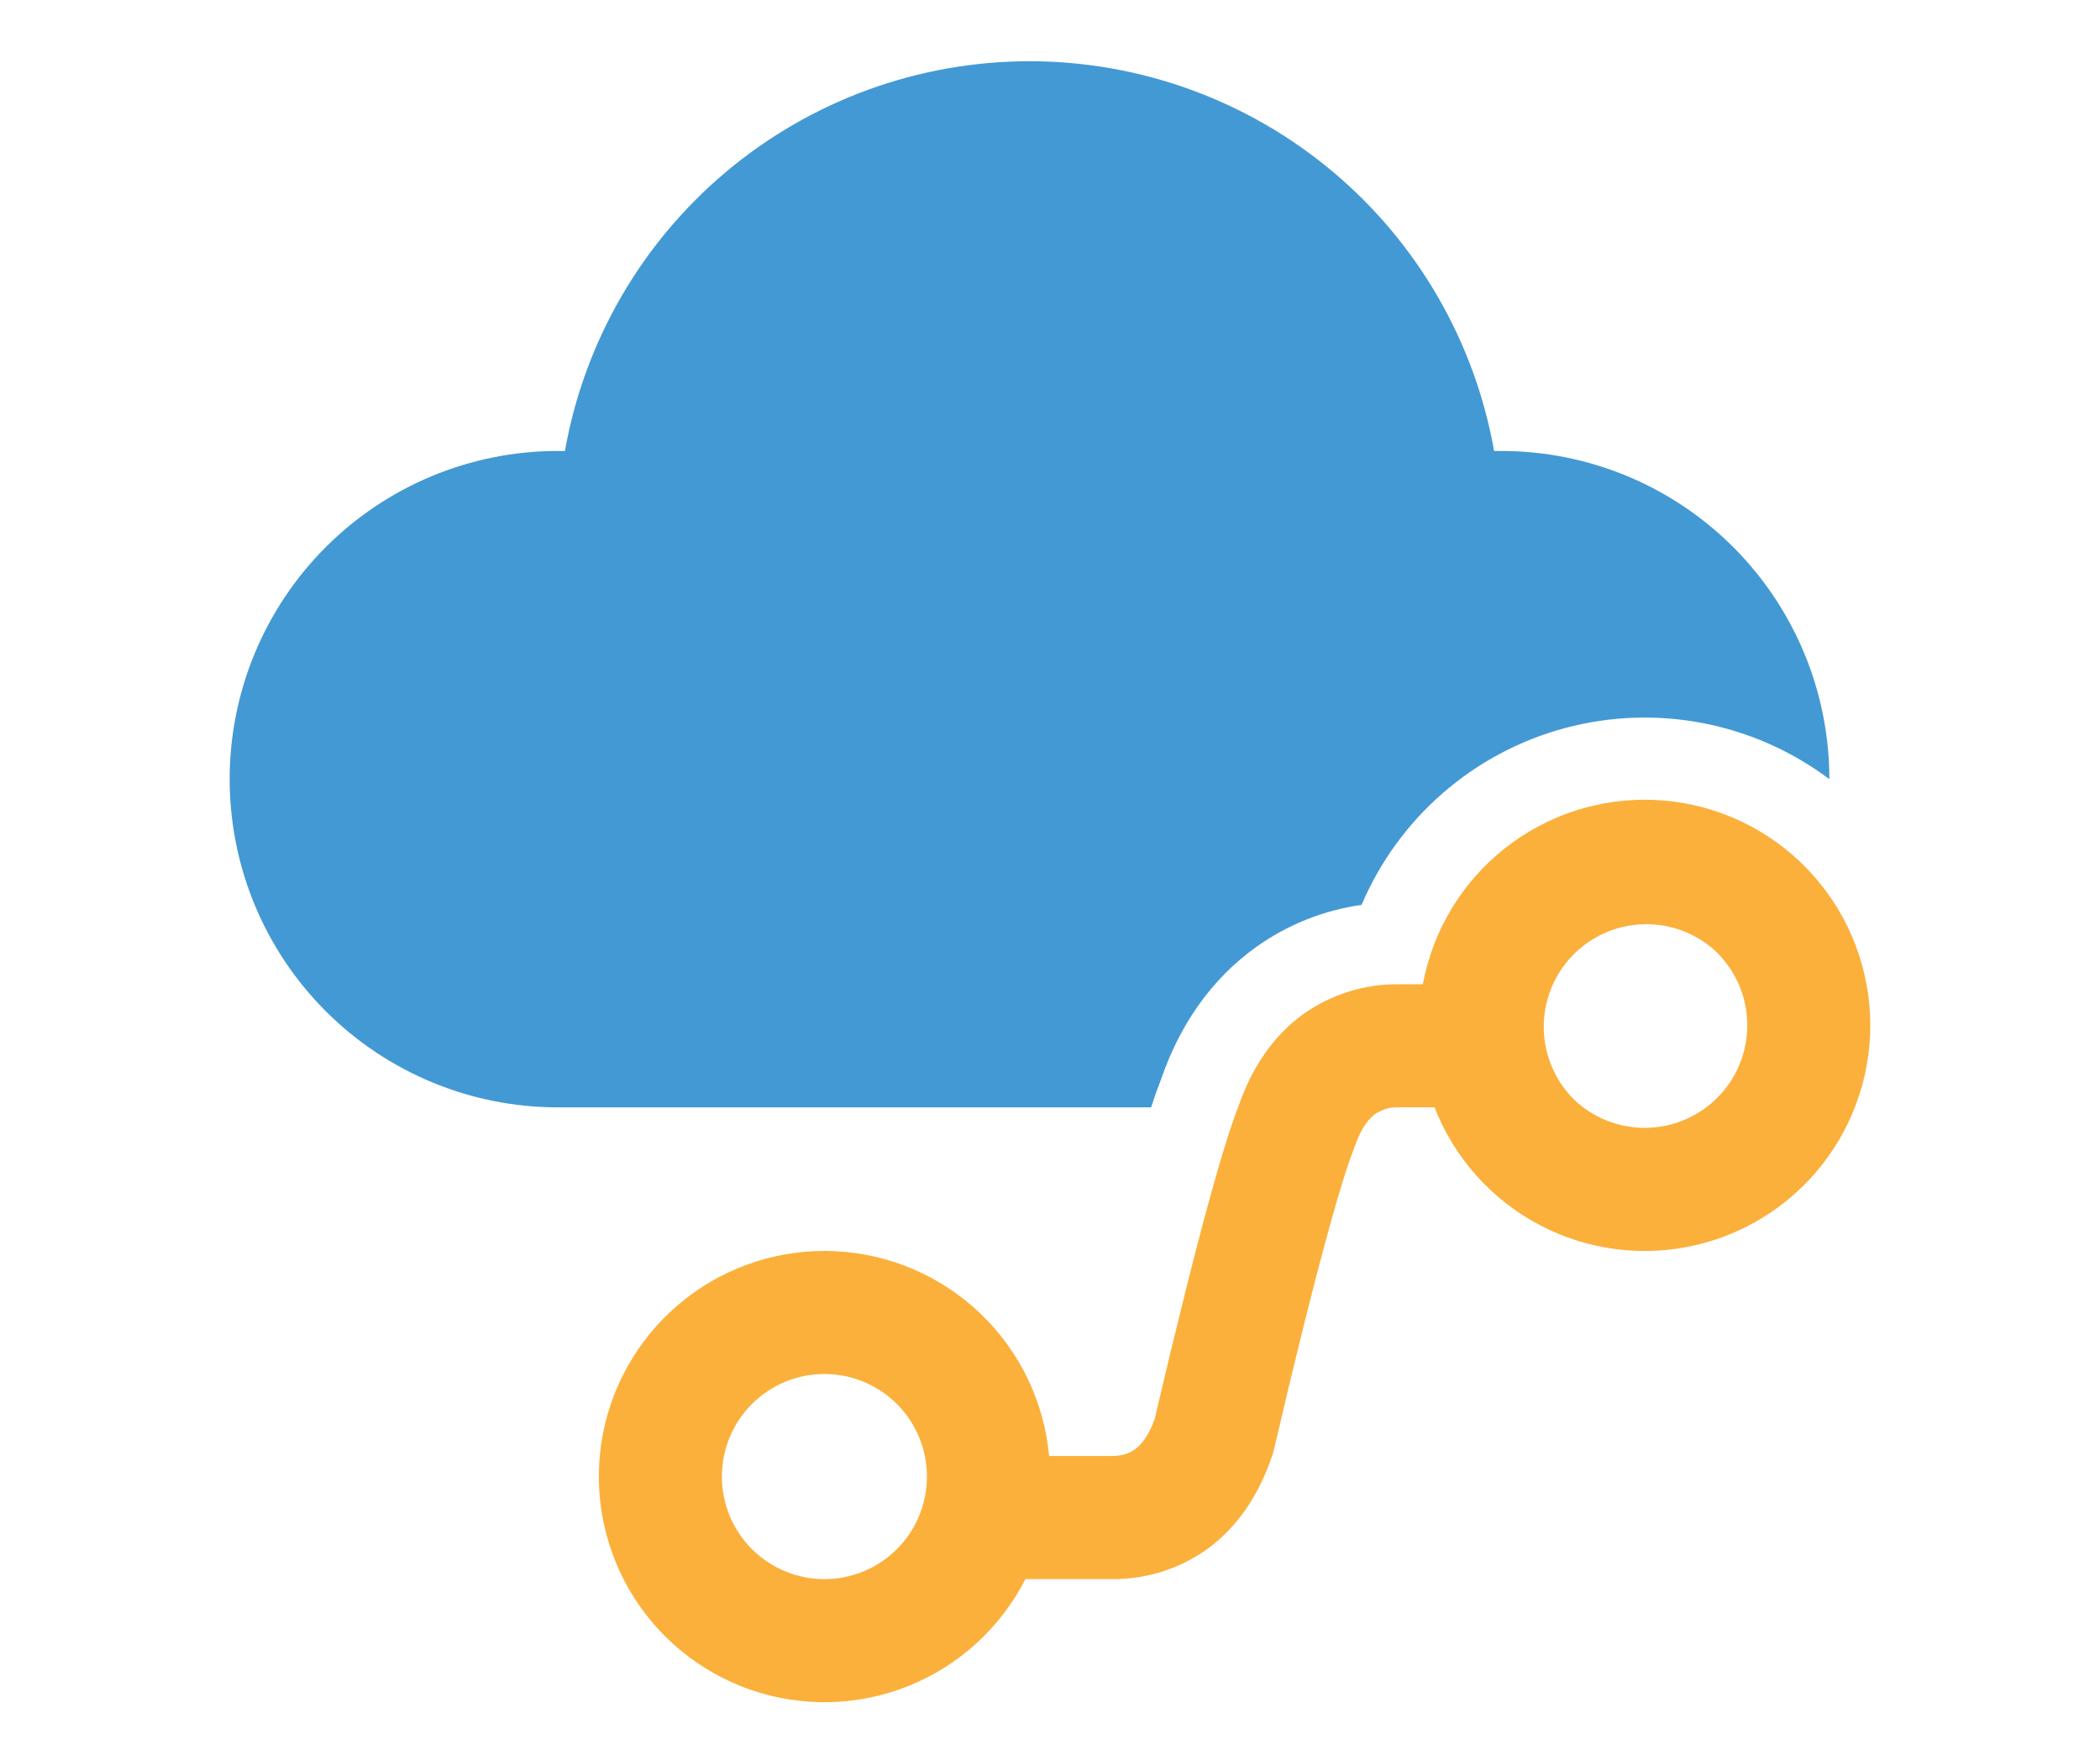
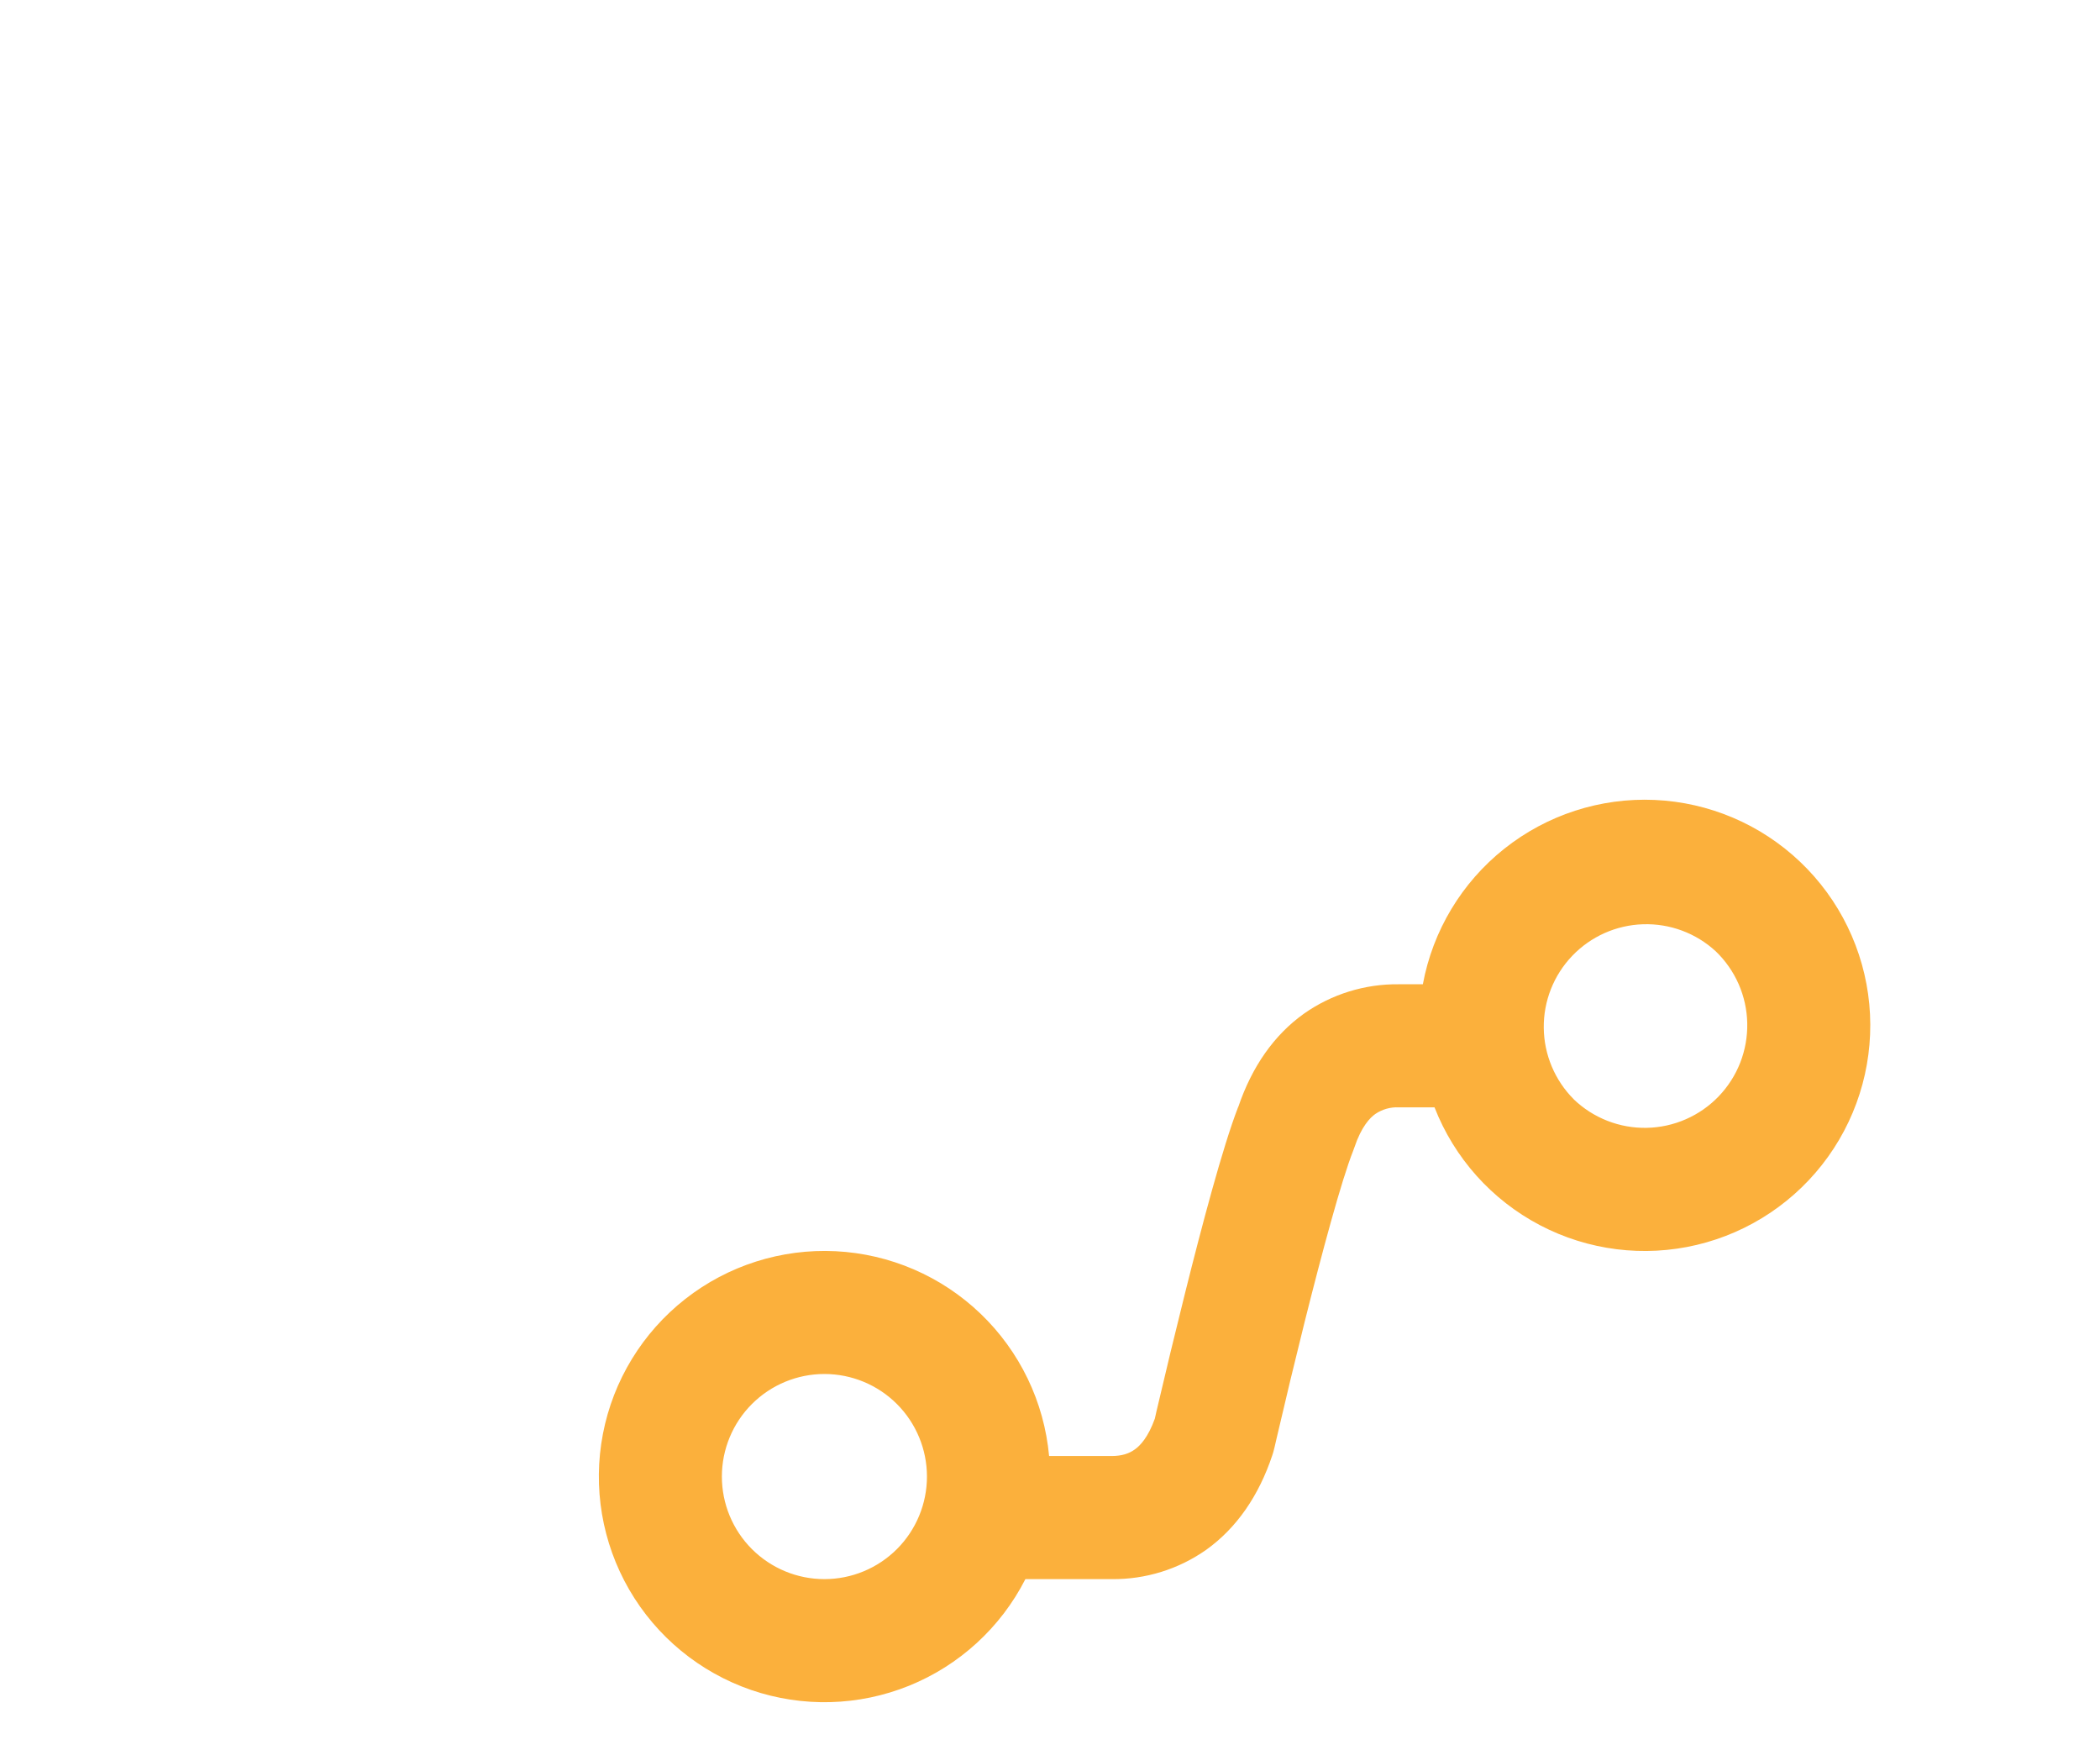
<svg xmlns="http://www.w3.org/2000/svg" width="96" height="80" viewBox="0 0 96 80" fill="none">
  <path d="M63.939 50.613C63.562 50.597 63.19 50.702 62.877 50.913C62.626 51.089 62.236 51.491 61.917 52.44C61.9 52.491 61.881 52.542 61.861 52.593C61.325 53.943 60.436 57.247 59.637 60.435C59.194 62.211 58.765 63.992 58.351 65.775L58.272 66.12L58.242 66.24C58.221 66.329 58.197 66.416 58.167 66.503C57.548 68.367 56.532 69.84 55.145 70.834C53.878 71.726 52.362 72.196 50.813 72.177H46.875C45.746 74.39 43.856 76.121 41.552 77.052C39.249 77.983 36.687 78.05 34.337 77.243C31.987 76.435 30.008 74.806 28.763 72.656C27.519 70.506 27.092 67.978 27.562 65.539C28.032 63.099 29.367 60.911 31.322 59.377C33.276 57.843 35.719 57.066 38.2 57.189C40.682 57.313 43.036 58.328 44.828 60.048C46.621 61.768 47.733 64.077 47.959 66.551H50.813C51.278 66.551 51.616 66.439 51.874 66.251C52.114 66.083 52.482 65.708 52.793 64.841L52.868 64.504C53.292 62.691 53.73 60.88 54.181 59.074C54.931 56.073 55.891 52.432 56.596 50.613L56.611 50.583C57.233 48.757 58.239 47.309 59.611 46.33C60.877 45.44 62.391 44.97 63.939 44.988H65.045C65.498 42.541 66.82 40.341 68.768 38.793C70.716 37.245 73.157 36.453 75.643 36.563C78.129 36.673 80.491 37.678 82.293 39.393C84.096 41.108 85.218 43.417 85.453 45.894C85.687 48.371 85.018 50.849 83.569 52.872C82.12 54.894 79.989 56.325 77.568 56.9C75.147 57.475 72.6 57.155 70.397 55.999C68.193 54.844 66.482 52.931 65.578 50.613H63.939ZM71.942 50.246C72.386 50.672 72.91 51.006 73.483 51.23C74.057 51.454 74.669 51.563 75.284 51.55C75.9 51.537 76.507 51.404 77.07 51.156C77.634 50.909 78.144 50.553 78.57 50.109C78.996 49.664 79.331 49.141 79.555 48.567C79.778 47.994 79.887 47.382 79.874 46.766C79.862 46.151 79.728 45.544 79.481 44.98C79.233 44.416 78.877 43.907 78.433 43.48C77.531 42.65 76.339 42.206 75.113 42.245C73.887 42.283 72.725 42.8 71.876 43.686C71.027 44.571 70.559 45.753 70.572 46.98C70.585 48.206 71.078 49.379 71.945 50.246H71.942ZM37.688 72.177C38.931 72.177 40.123 71.683 41.002 70.804C41.881 69.925 42.375 68.732 42.375 67.489C42.375 66.246 41.881 65.053 41.002 64.174C40.123 63.295 38.931 62.801 37.688 62.801C36.444 62.801 35.252 63.295 34.373 64.174C33.494 65.053 33 66.246 33 67.489C33 68.732 33.494 69.925 34.373 70.804C35.252 71.683 36.444 72.177 37.688 72.177Z" fill="#FBB03C" />
-   <path d="M47.063 2.799C41.995 2.8 37.088 4.586 33.205 7.843C29.321 11.1 26.709 15.621 25.826 20.612H25.5C21.521 20.612 17.706 22.193 14.893 25.006C12.079 27.819 10.499 31.634 10.499 35.613C10.499 39.591 12.079 43.407 14.893 46.22C17.706 49.033 21.521 50.614 25.5 50.614H52.621C52.782 50.126 52.94 49.676 53.09 49.294C53.922 46.894 55.336 44.775 57.429 43.282C58.856 42.264 60.508 41.604 62.244 41.358C63.079 39.395 64.349 37.647 65.959 36.248C67.569 34.848 69.477 33.833 71.537 33.279C73.597 32.726 75.757 32.648 77.851 33.052C79.946 33.457 81.921 34.332 83.628 35.613C83.628 31.634 82.047 27.819 79.234 25.006C76.421 22.193 72.605 20.612 68.627 20.612H68.301C67.418 15.621 64.805 11.1 60.922 7.843C57.038 4.586 52.132 2.8 47.063 2.799Z" fill="#4399D4" />
</svg>